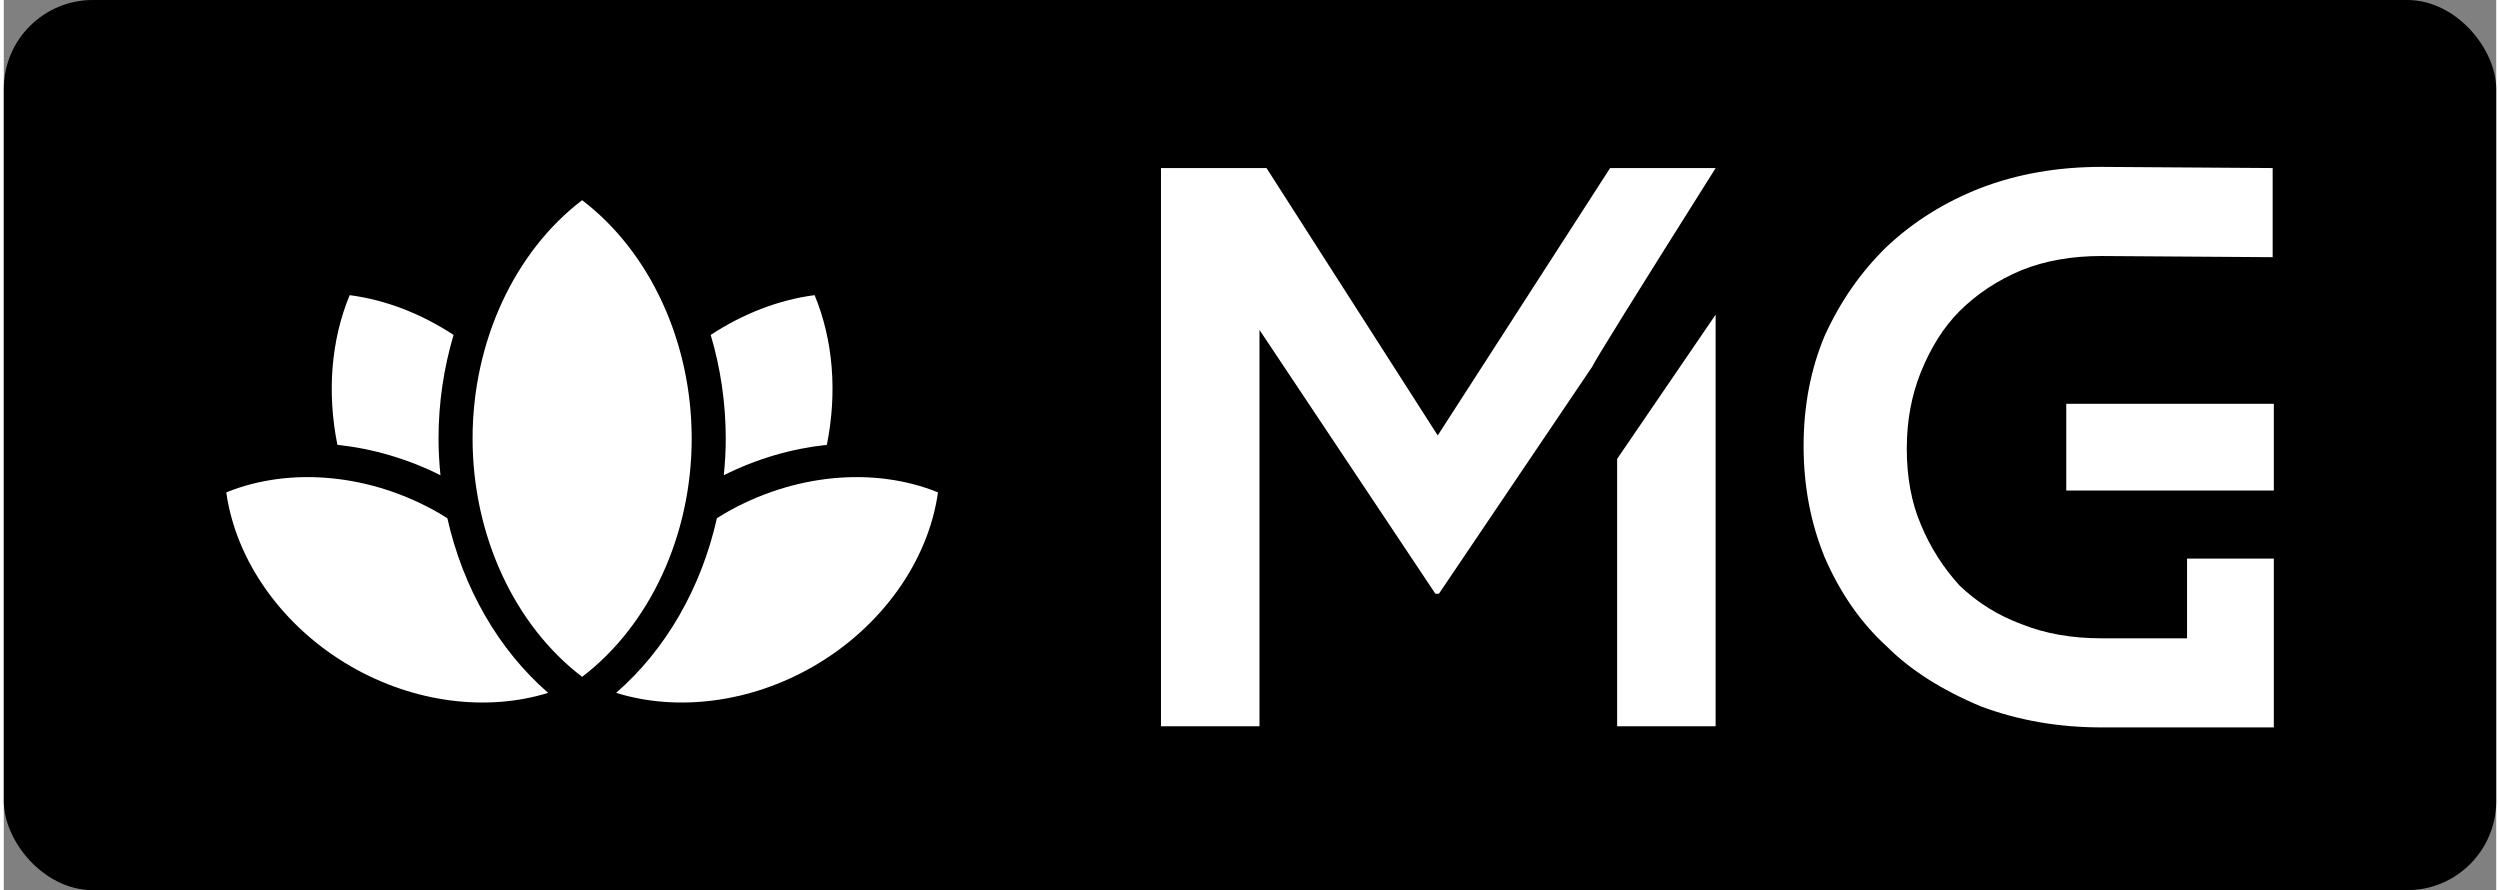
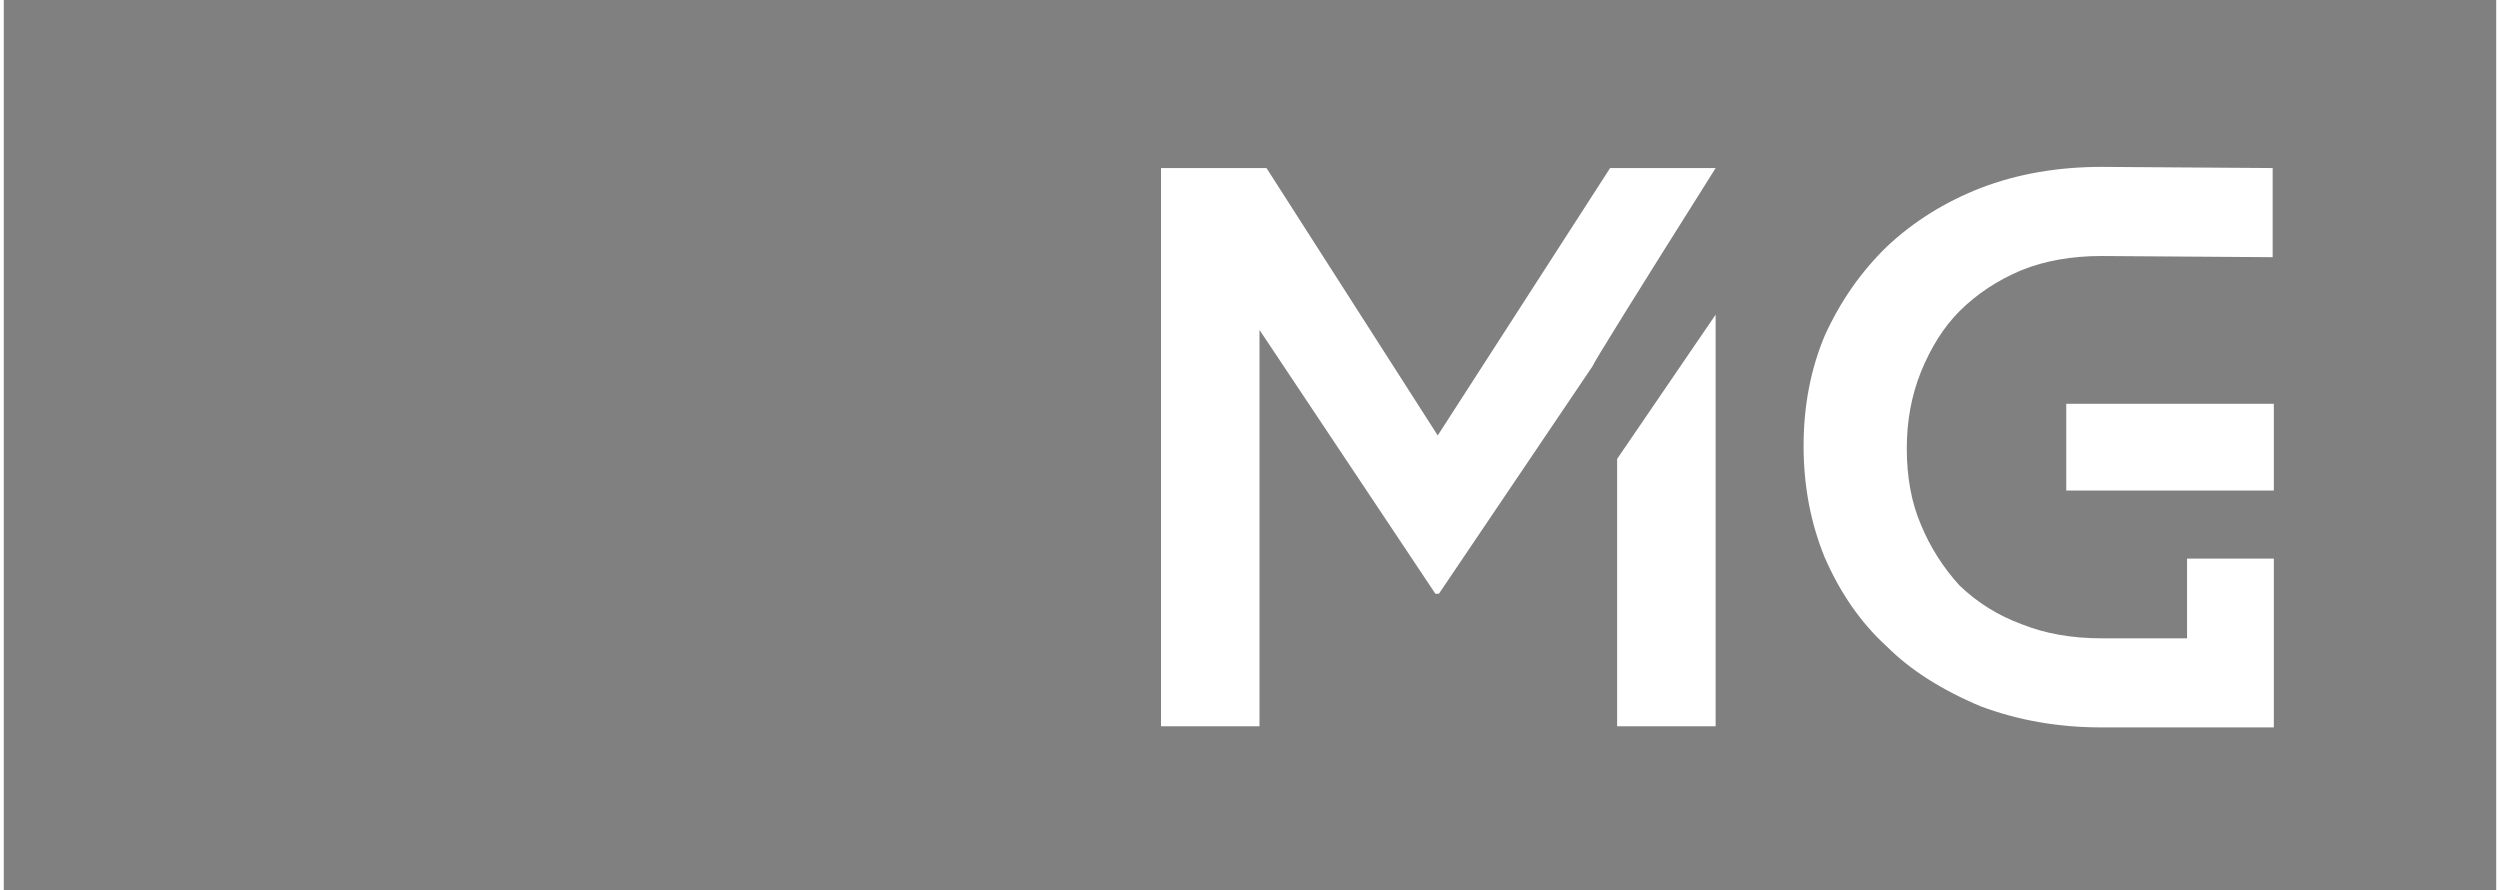
<svg xmlns="http://www.w3.org/2000/svg" width="396" height="141" viewBox="0 0 224 80">
  <rect x="0" y="0" width="224" height="80" fill="#808080" stroke="none" />
  <g featurekey="rootContainer">
-     <rect width="224" height="80" rx="8" />
-   </g>
+     </g>
  <g transform="matrix(.765 0 0 .765 13.727 2.314)" fill="#fff" featurekey="symbolFeature-0">
-     <path d="m77.311 31.649c2.186 5.276 2.675 11.425 1.44 17.585-4.106 0.438-8.234 1.627-12.108 3.572 0.143-1.424 0.229-2.862 0.229-4.313 0-4.197-0.618-8.305-1.768-12.171 3.832-2.516 8.001-4.12 12.207-4.673zm-27.311-11.157c7.971 6.072 12.871 16.66 12.871 28.001 0 11.337-4.9 21.923-12.871 27.995-7.971-6.074-12.87-16.66-12.87-27.995 0-11.34 4.899-21.927 12.87-28.001zm-27.31 11.157c4.206 0.553 8.375 2.157 12.207 4.674-1.149 3.866-1.768 7.974-1.768 12.17 0 1.452 0.085 2.891 0.229 4.315-3.876-1.946-8.004-3.137-12.11-3.574-1.234-6.16-0.744-12.308 1.442-17.585zm0.144 43.613c-8.006-4.623-13.51-12.357-14.639-20.443 7.565-3.067 17.016-2.17 25.022 2.455 0.325 0.188 0.636 0.39 0.952 0.586 1.826 8.158 5.996 15.436 11.84 20.512-7.217 2.241-15.808 1.144-23.175-3.11zm54.331 0c-7.366 4.254-15.955 5.351-23.174 3.109 5.845-5.075 10.015-12.354 11.841-20.514 0.314-0.196 0.623-0.396 0.947-0.584 8.007-4.622 17.458-5.521 25.024-2.454-1.127 8.085-6.629 15.82-14.638 20.443z" />
-   </g>
+     </g>
  <g transform="matrix(1.349 0 0 1.349 101.89 13.208)" fill="#fff" featurekey="nameFeature-0">
-     <path d="m31.953 38.594h6.562v-27.422l-6.562 9.609v17.813zm6.563-37.188h-7.031l-11.484 17.813-11.406-17.813h-7.031v37.188h6.562v-26.406l11.719 17.578h0.234l10.234-15.156c0.052-0.208 2.787-4.609 8.203-13.203zm23.359 21.485h13.828v-5.781h-13.828v5.781zm13.828 4.531-5.781 7.6294e-5v5.312h-5.703c-1.979 0-3.75-0.312-5.312-0.938-1.562-0.573-2.943-1.432-4.141-2.578-1.094-1.198-1.953-2.552-2.578-4.062-0.625-1.458-0.938-3.151-0.938-5.078 0-1.823 0.312-3.516 0.938-5.078 0.677-1.667 1.536-3.021 2.578-4.062 1.146-1.146 2.526-2.057 4.141-2.735 1.562-0.625 3.333-0.938 5.312-0.938l11.406 0.078v-5.938l-11.406-0.078c-2.917 0-5.599 0.469-8.047 1.406-2.396 0.938-4.479 2.24-6.25 3.906-1.719 1.667-3.099 3.646-4.141 5.937-0.938 2.24-1.406 4.688-1.406 7.344s0.469 5.13 1.406 7.422c1.042 2.396 2.422 4.375 4.141 5.938 1.562 1.562 3.646 2.891 6.25 3.984 2.5 0.938 5.182 1.406 8.047 1.406h11.484v-11.25z" />
+     <path d="m31.953 38.594h6.562v-27.422l-6.562 9.609zm6.563-37.188h-7.031l-11.484 17.813-11.406-17.813h-7.031v37.188h6.562v-26.406l11.719 17.578h0.234l10.234-15.156c0.052-0.208 2.787-4.609 8.203-13.203zm23.359 21.485h13.828v-5.781h-13.828v5.781zm13.828 4.531-5.781 7.6294e-5v5.312h-5.703c-1.979 0-3.75-0.312-5.312-0.938-1.562-0.573-2.943-1.432-4.141-2.578-1.094-1.198-1.953-2.552-2.578-4.062-0.625-1.458-0.938-3.151-0.938-5.078 0-1.823 0.312-3.516 0.938-5.078 0.677-1.667 1.536-3.021 2.578-4.062 1.146-1.146 2.526-2.057 4.141-2.735 1.562-0.625 3.333-0.938 5.312-0.938l11.406 0.078v-5.938l-11.406-0.078c-2.917 0-5.599 0.469-8.047 1.406-2.396 0.938-4.479 2.24-6.25 3.906-1.719 1.667-3.099 3.646-4.141 5.937-0.938 2.24-1.406 4.688-1.406 7.344s0.469 5.13 1.406 7.422c1.042 2.396 2.422 4.375 4.141 5.938 1.562 1.562 3.646 2.891 6.25 3.984 2.5 0.938 5.182 1.406 8.047 1.406h11.484v-11.25z" />
  </g>
</svg>